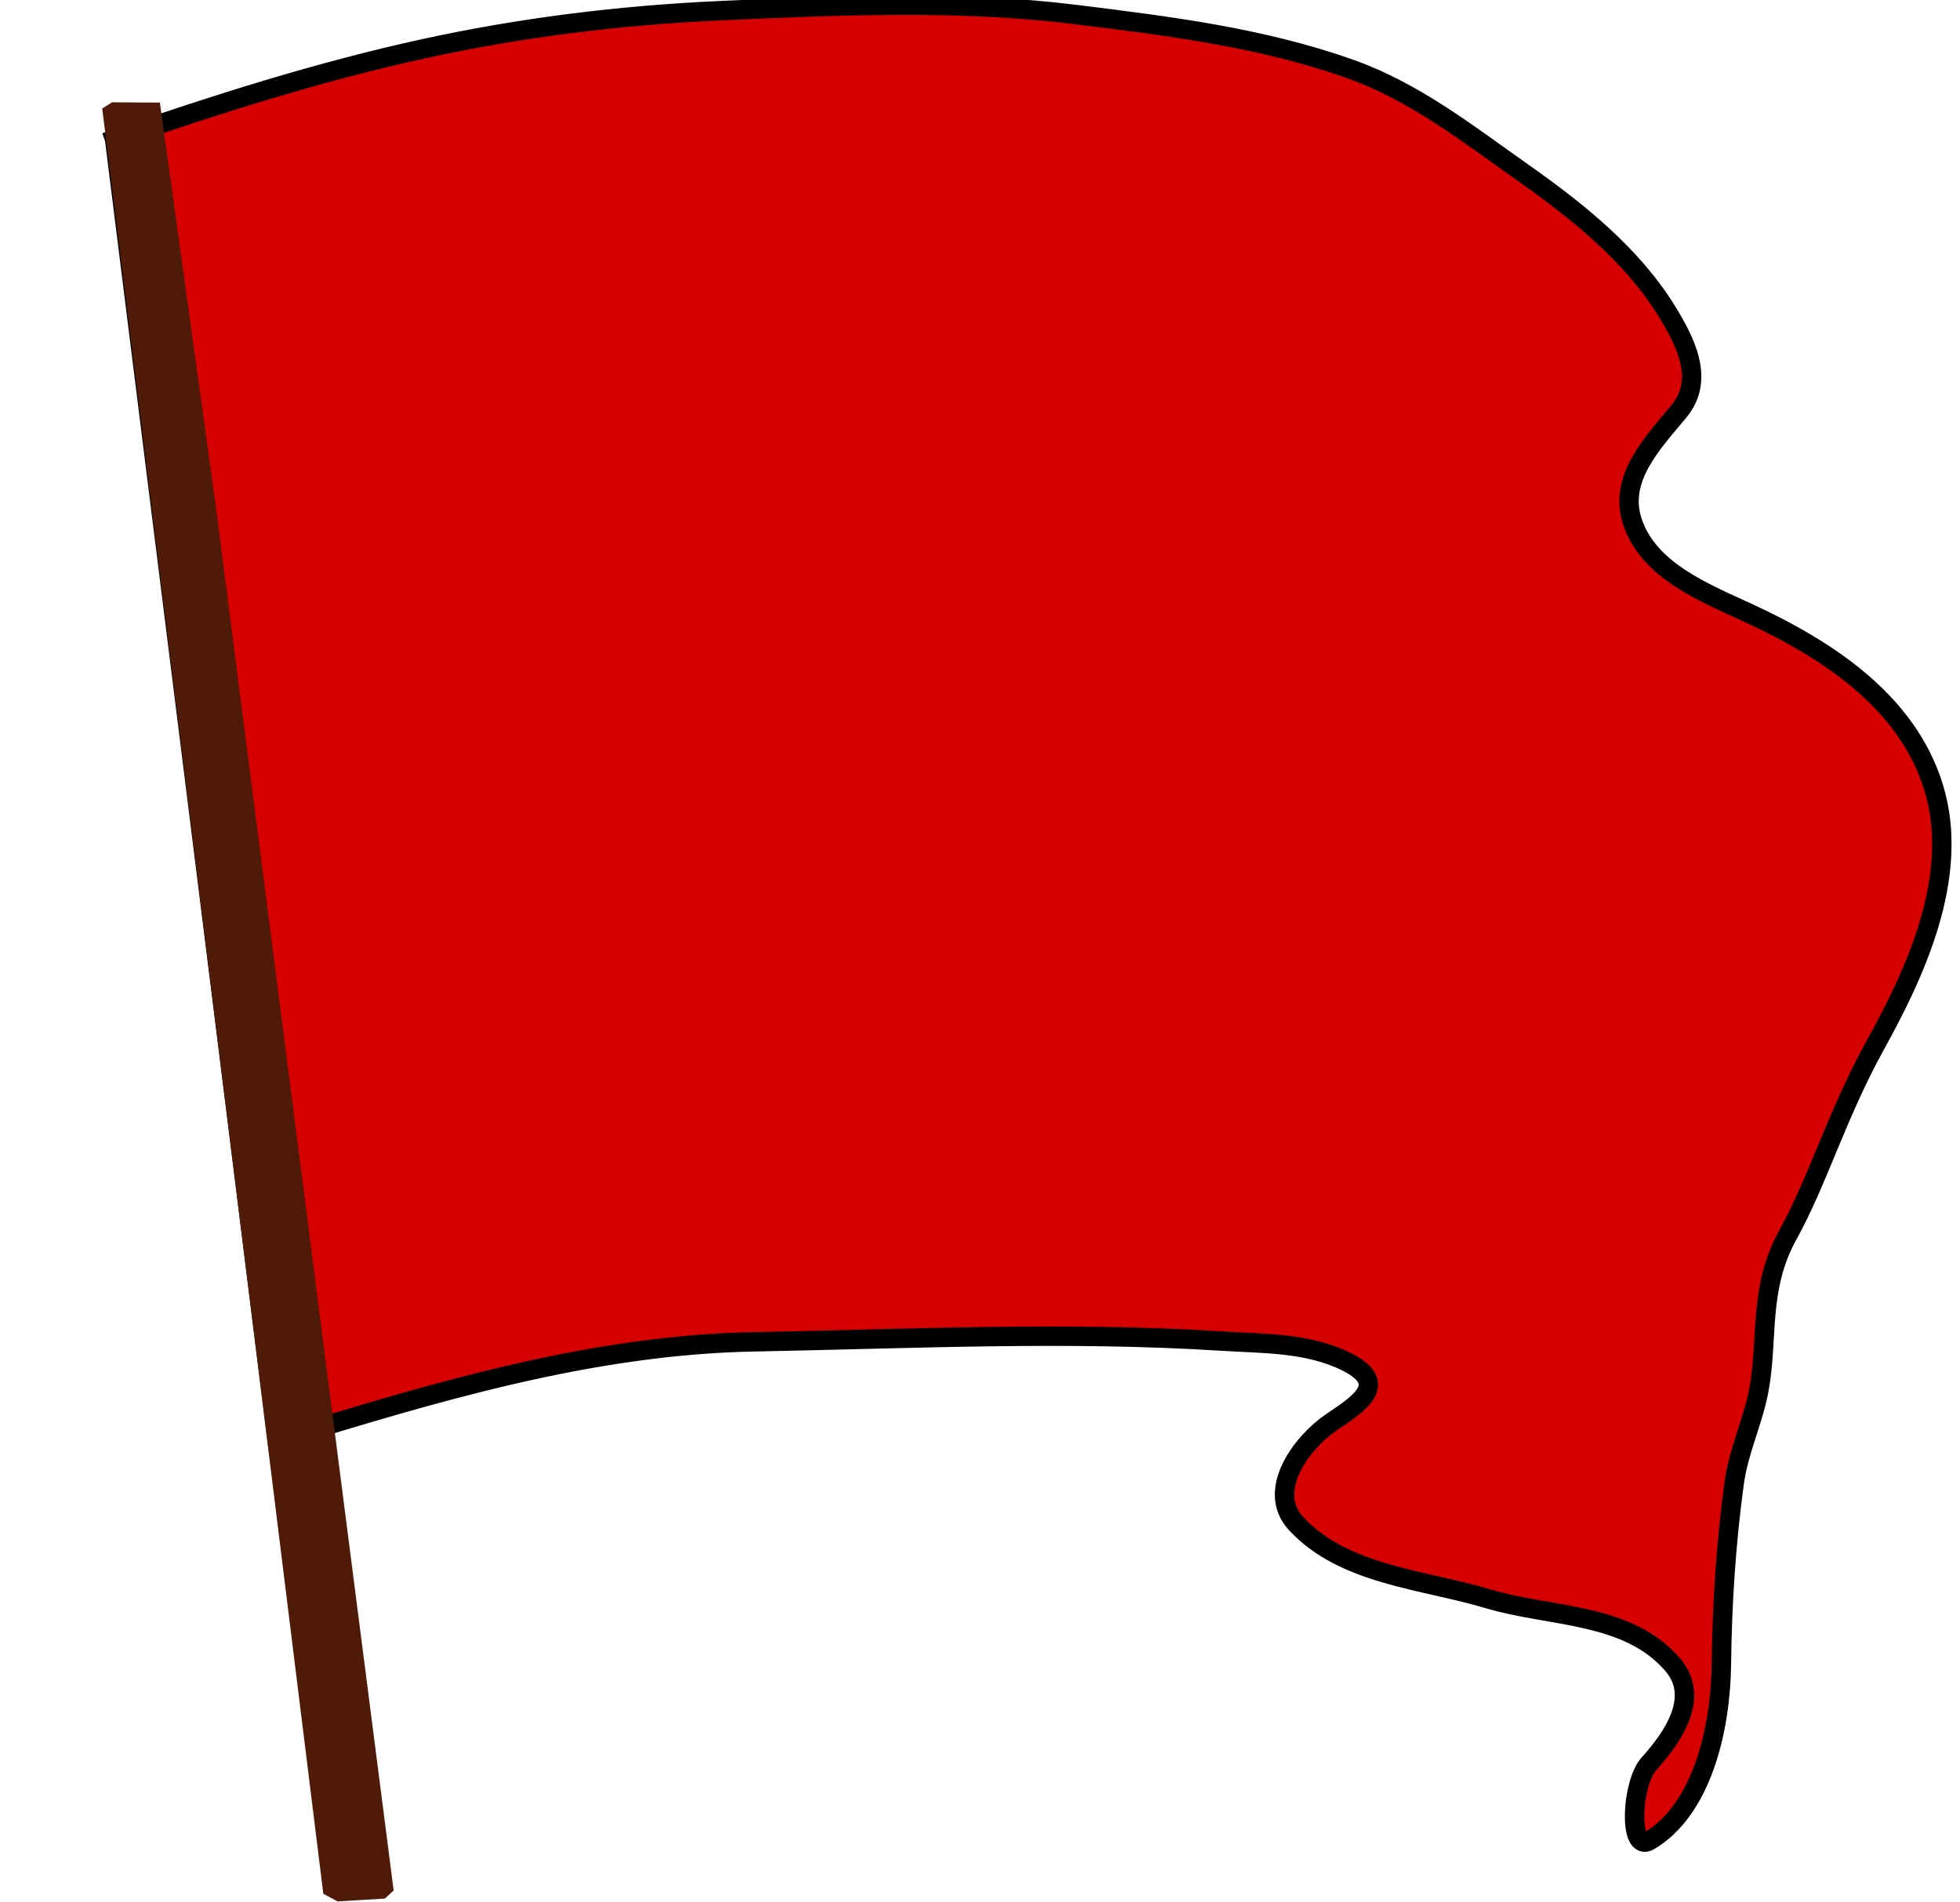
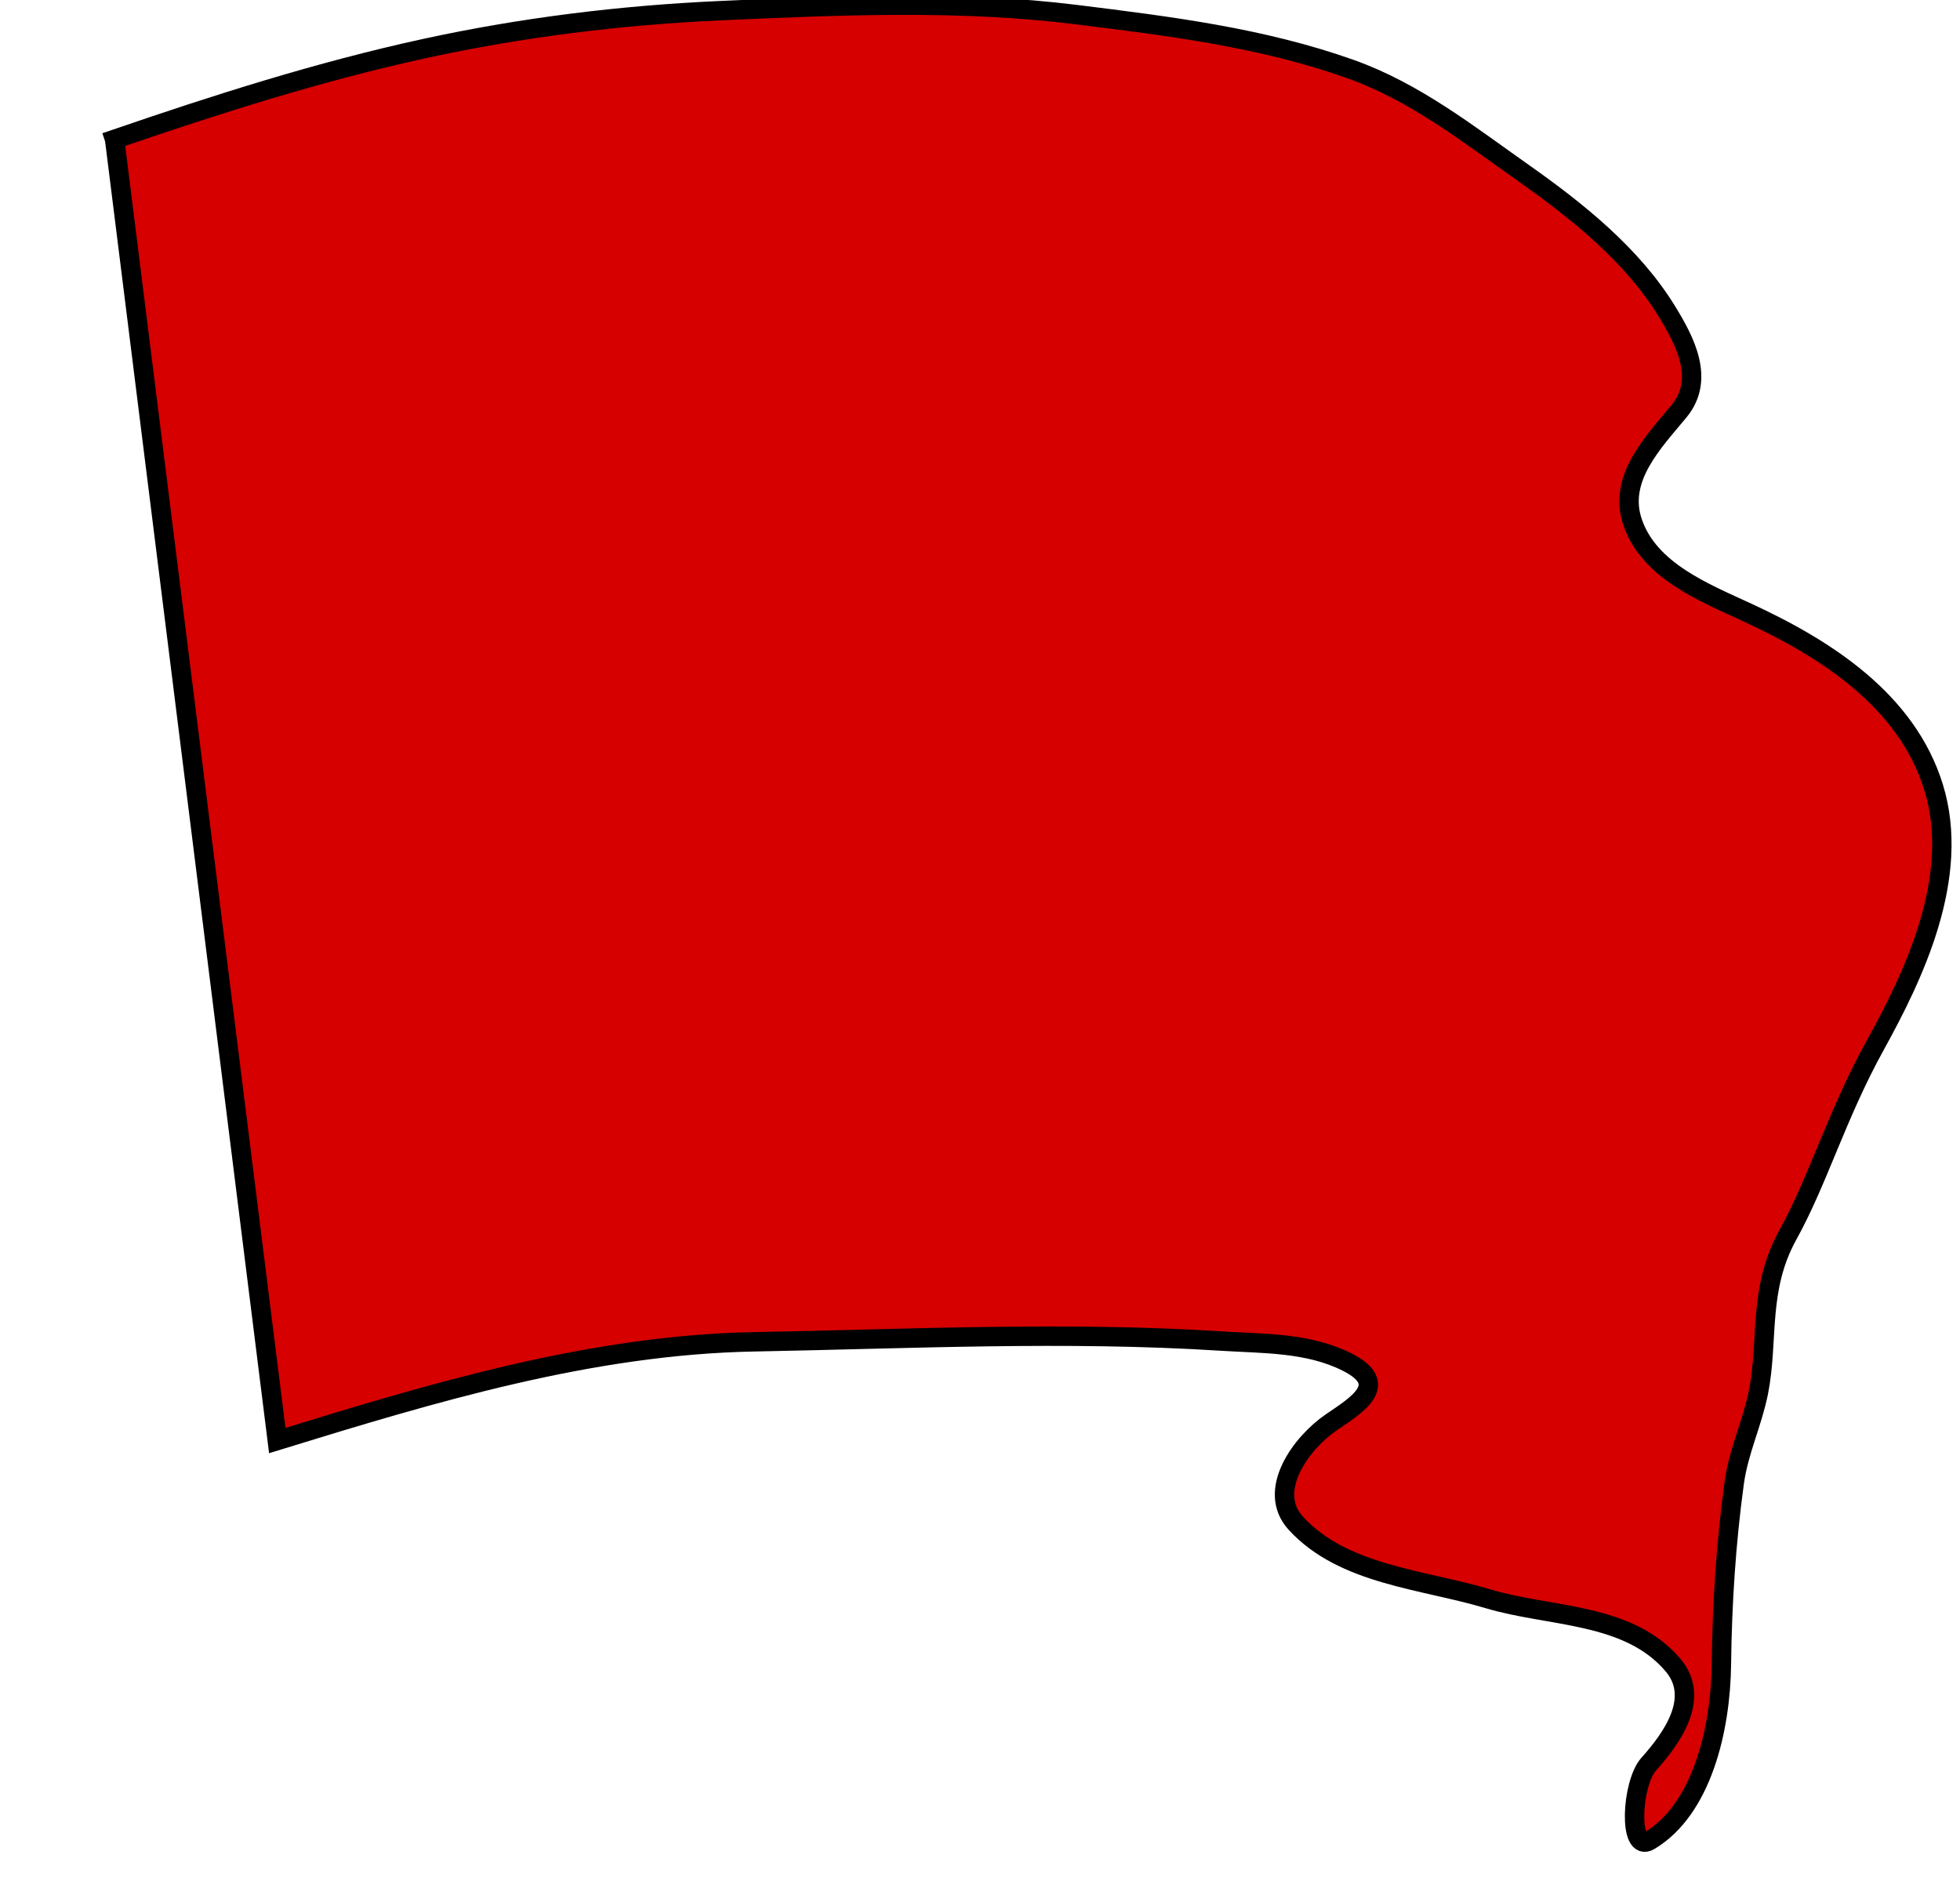
<svg xmlns="http://www.w3.org/2000/svg" width="303" height="294">
  <g>
    <title>Layer 1</title>
    <g id="svg_1">
      <path fill="#d60000" fill-rule="evenodd" stroke="#000000" stroke-width="3" d="m17.719,21.533c15.761,-5.408 31.587,-10.469 47.904,-14.028c15.042,-3.281 30.397,-5.165 45.741,-5.855c18.327,-0.824 36.875,-1.649 55.061,0.612c14.295,1.777 28.641,3.537 42.357,8.417c9.926,3.531 18.174,10.033 26.615,15.984c8.41,5.93 16.919,12.715 22.295,21.478c2.768,4.512 5.956,10.473 1.873,15.425c-3.971,4.815 -9.53,10.416 -7.156,17.242c2.59,7.447 11.024,10.789 17.77,13.905c12.118,5.598 24.608,13.598 28.738,26.99c4.291,13.915 -3.123,29.202 -9.04,39.915c-5.917,10.713 -8.816,20.842 -13.486,29.28c-4.67,8.438 -2.945,16.335 -4.555,24.357c-0.964,4.802 -3.068,9.053 -3.742,13.992c-1.254,9.181 -1.874,18.651 -1.979,27.99c-0.114,10.176 -3.046,22.491 -11.112,27.303c-3.329,1.986 -2.797,-8.842 -0.119,-11.83c3.517,-3.925 8.095,-10.186 3.743,-15.315c-6.927,-8.162 -19.011,-7.361 -28.594,-10.239c-10.07,-3.025 -22.291,-3.639 -29.679,-11.641c-4.691,-5.081 0.878,-12.53 5.465,-15.647c4.008,-2.724 9.219,-5.872 2.445,-9.301c-6.042,-3.058 -13.04,-2.842 -19.607,-3.259c-23.922,-1.517 -48.029,-0.323 -72.028,0.121c-25.319,0.469 -49.733,7.865 -73.765,15.261c-8.382,-67.052 -16.763,-134.104 -25.145,-201.156z" id="path3234" />
-       <path transform="rotate(3.299 38.308,154.891) " fill="#501a08" fill-rule="evenodd" stroke-width="1px" d="m57.897,291.864l-50.004,-273.566l1.46,-1.045l7.384,-0.38l12.136,61.338l39.849,212.512l-1.282,1.33l-7.265,0.855l-2.279,-1.045z" id="path3232" />
    </g>
  </g>
</svg>